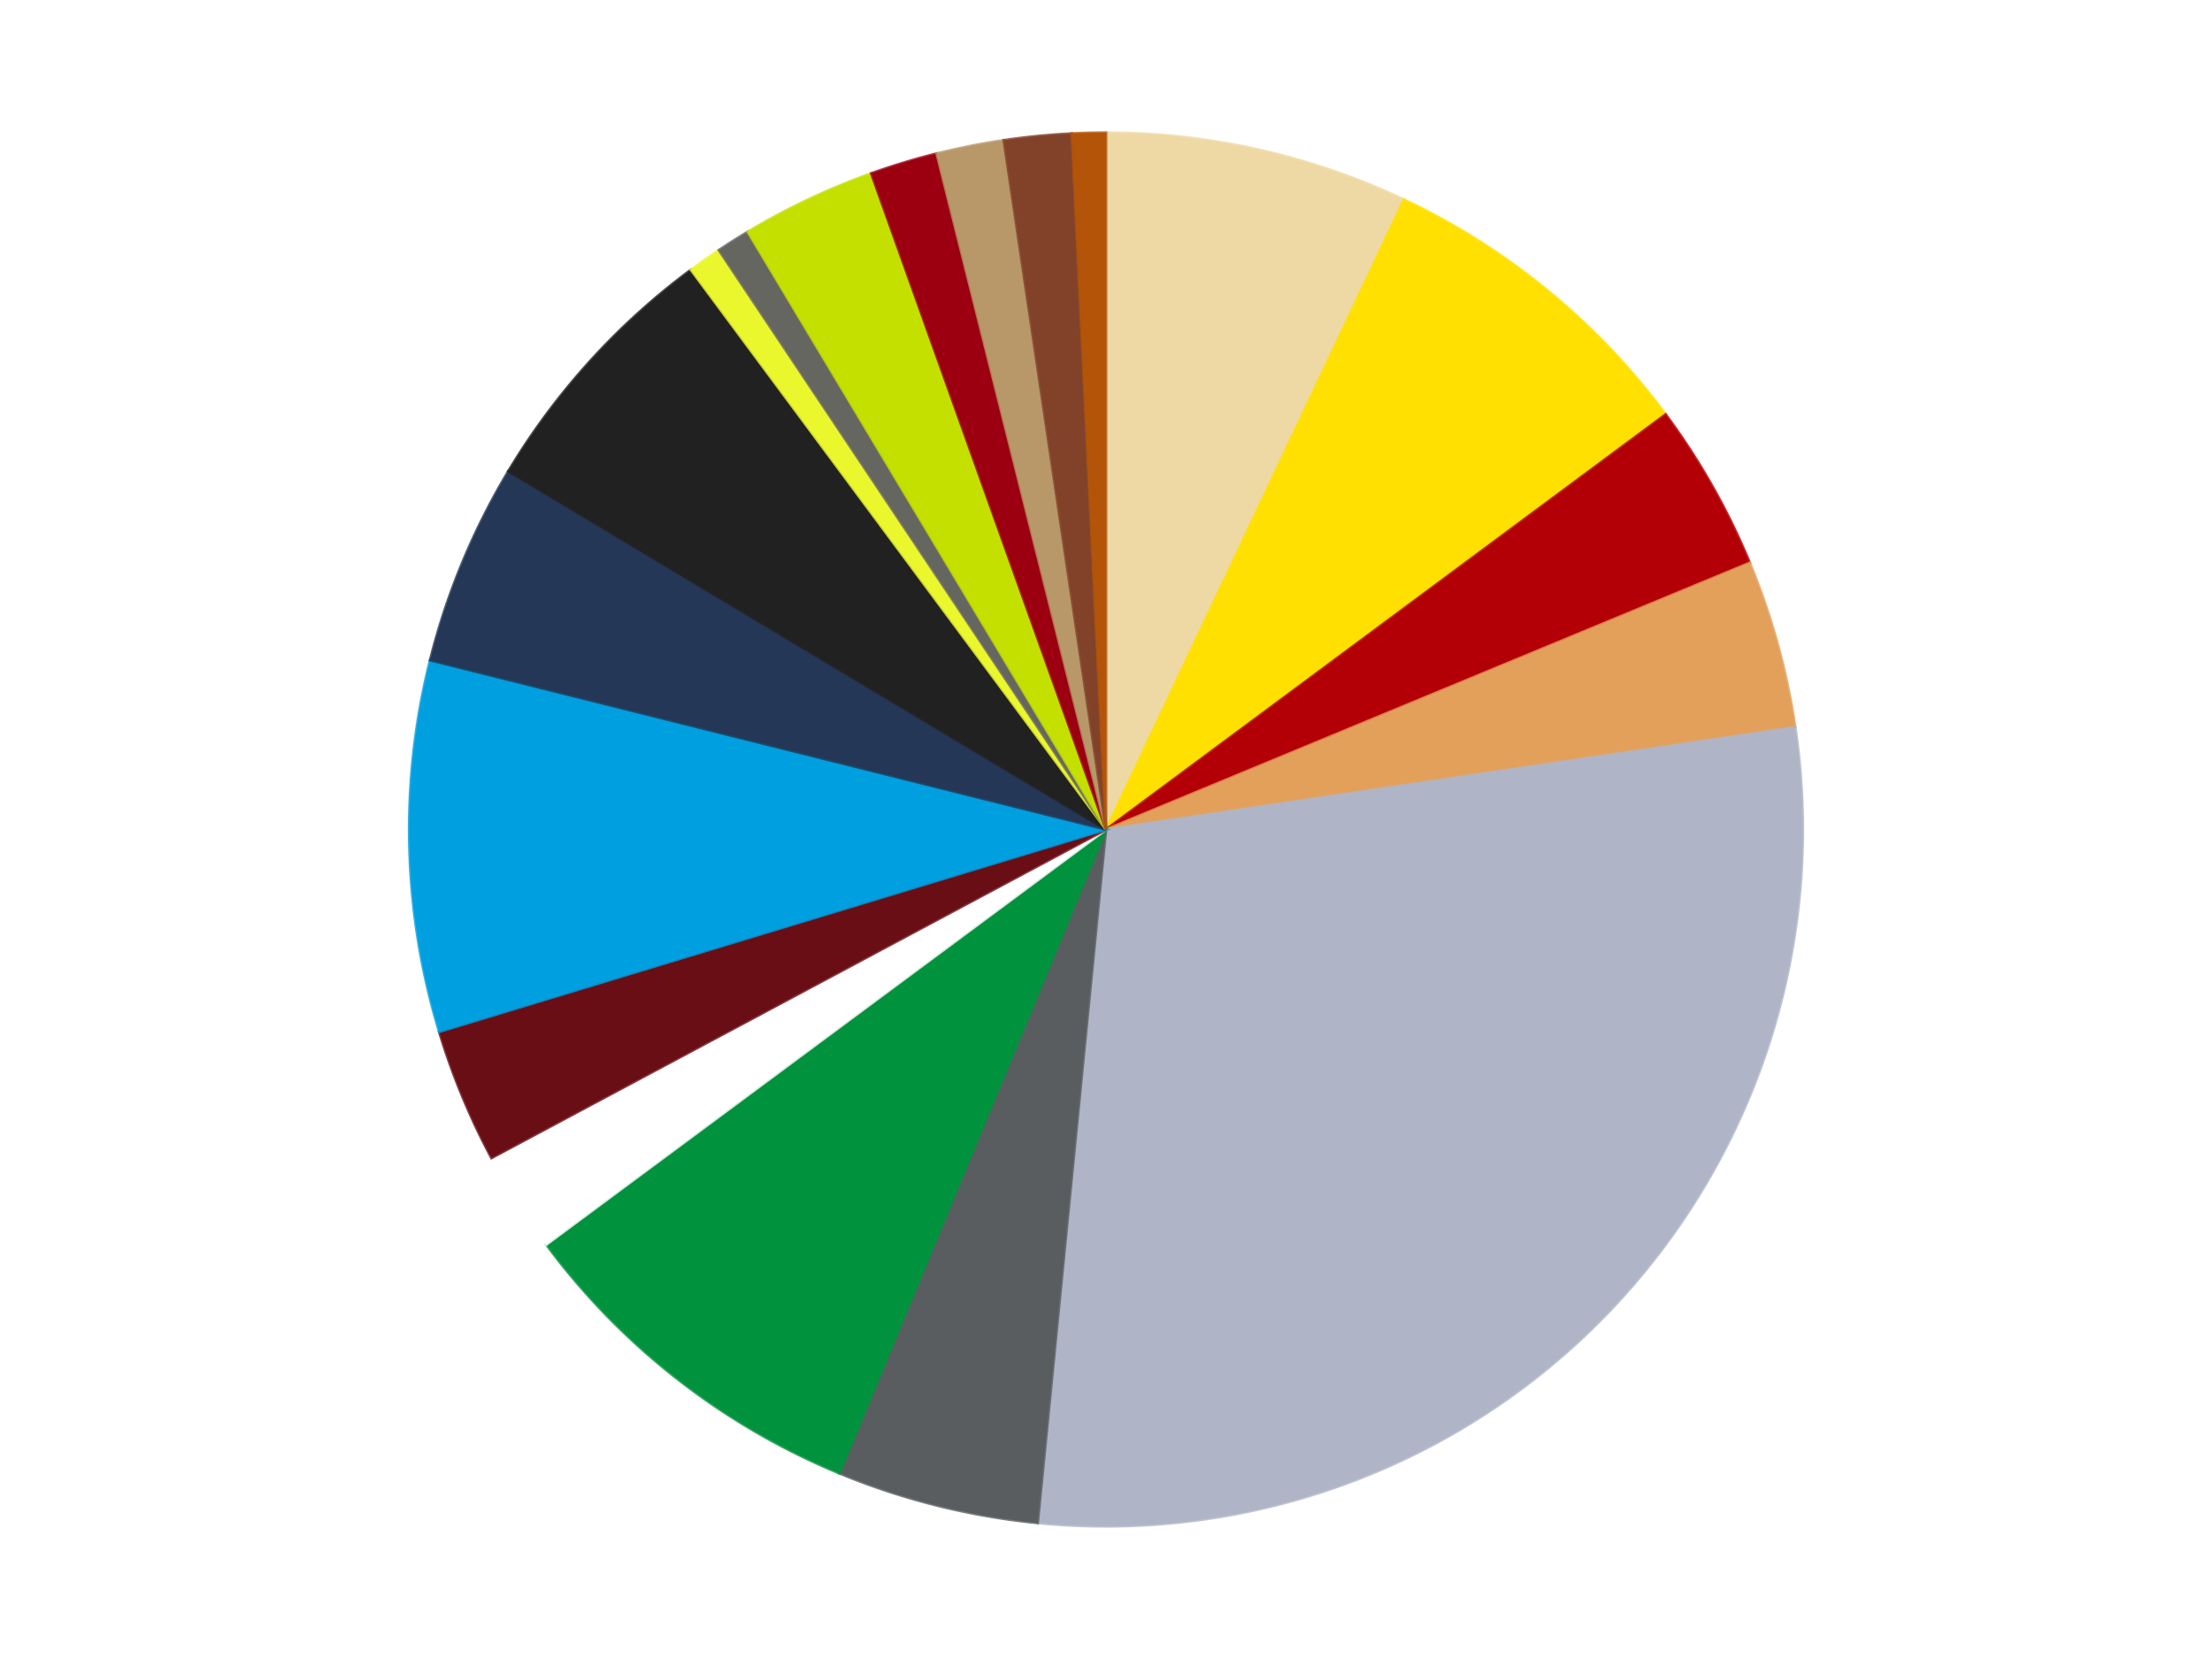
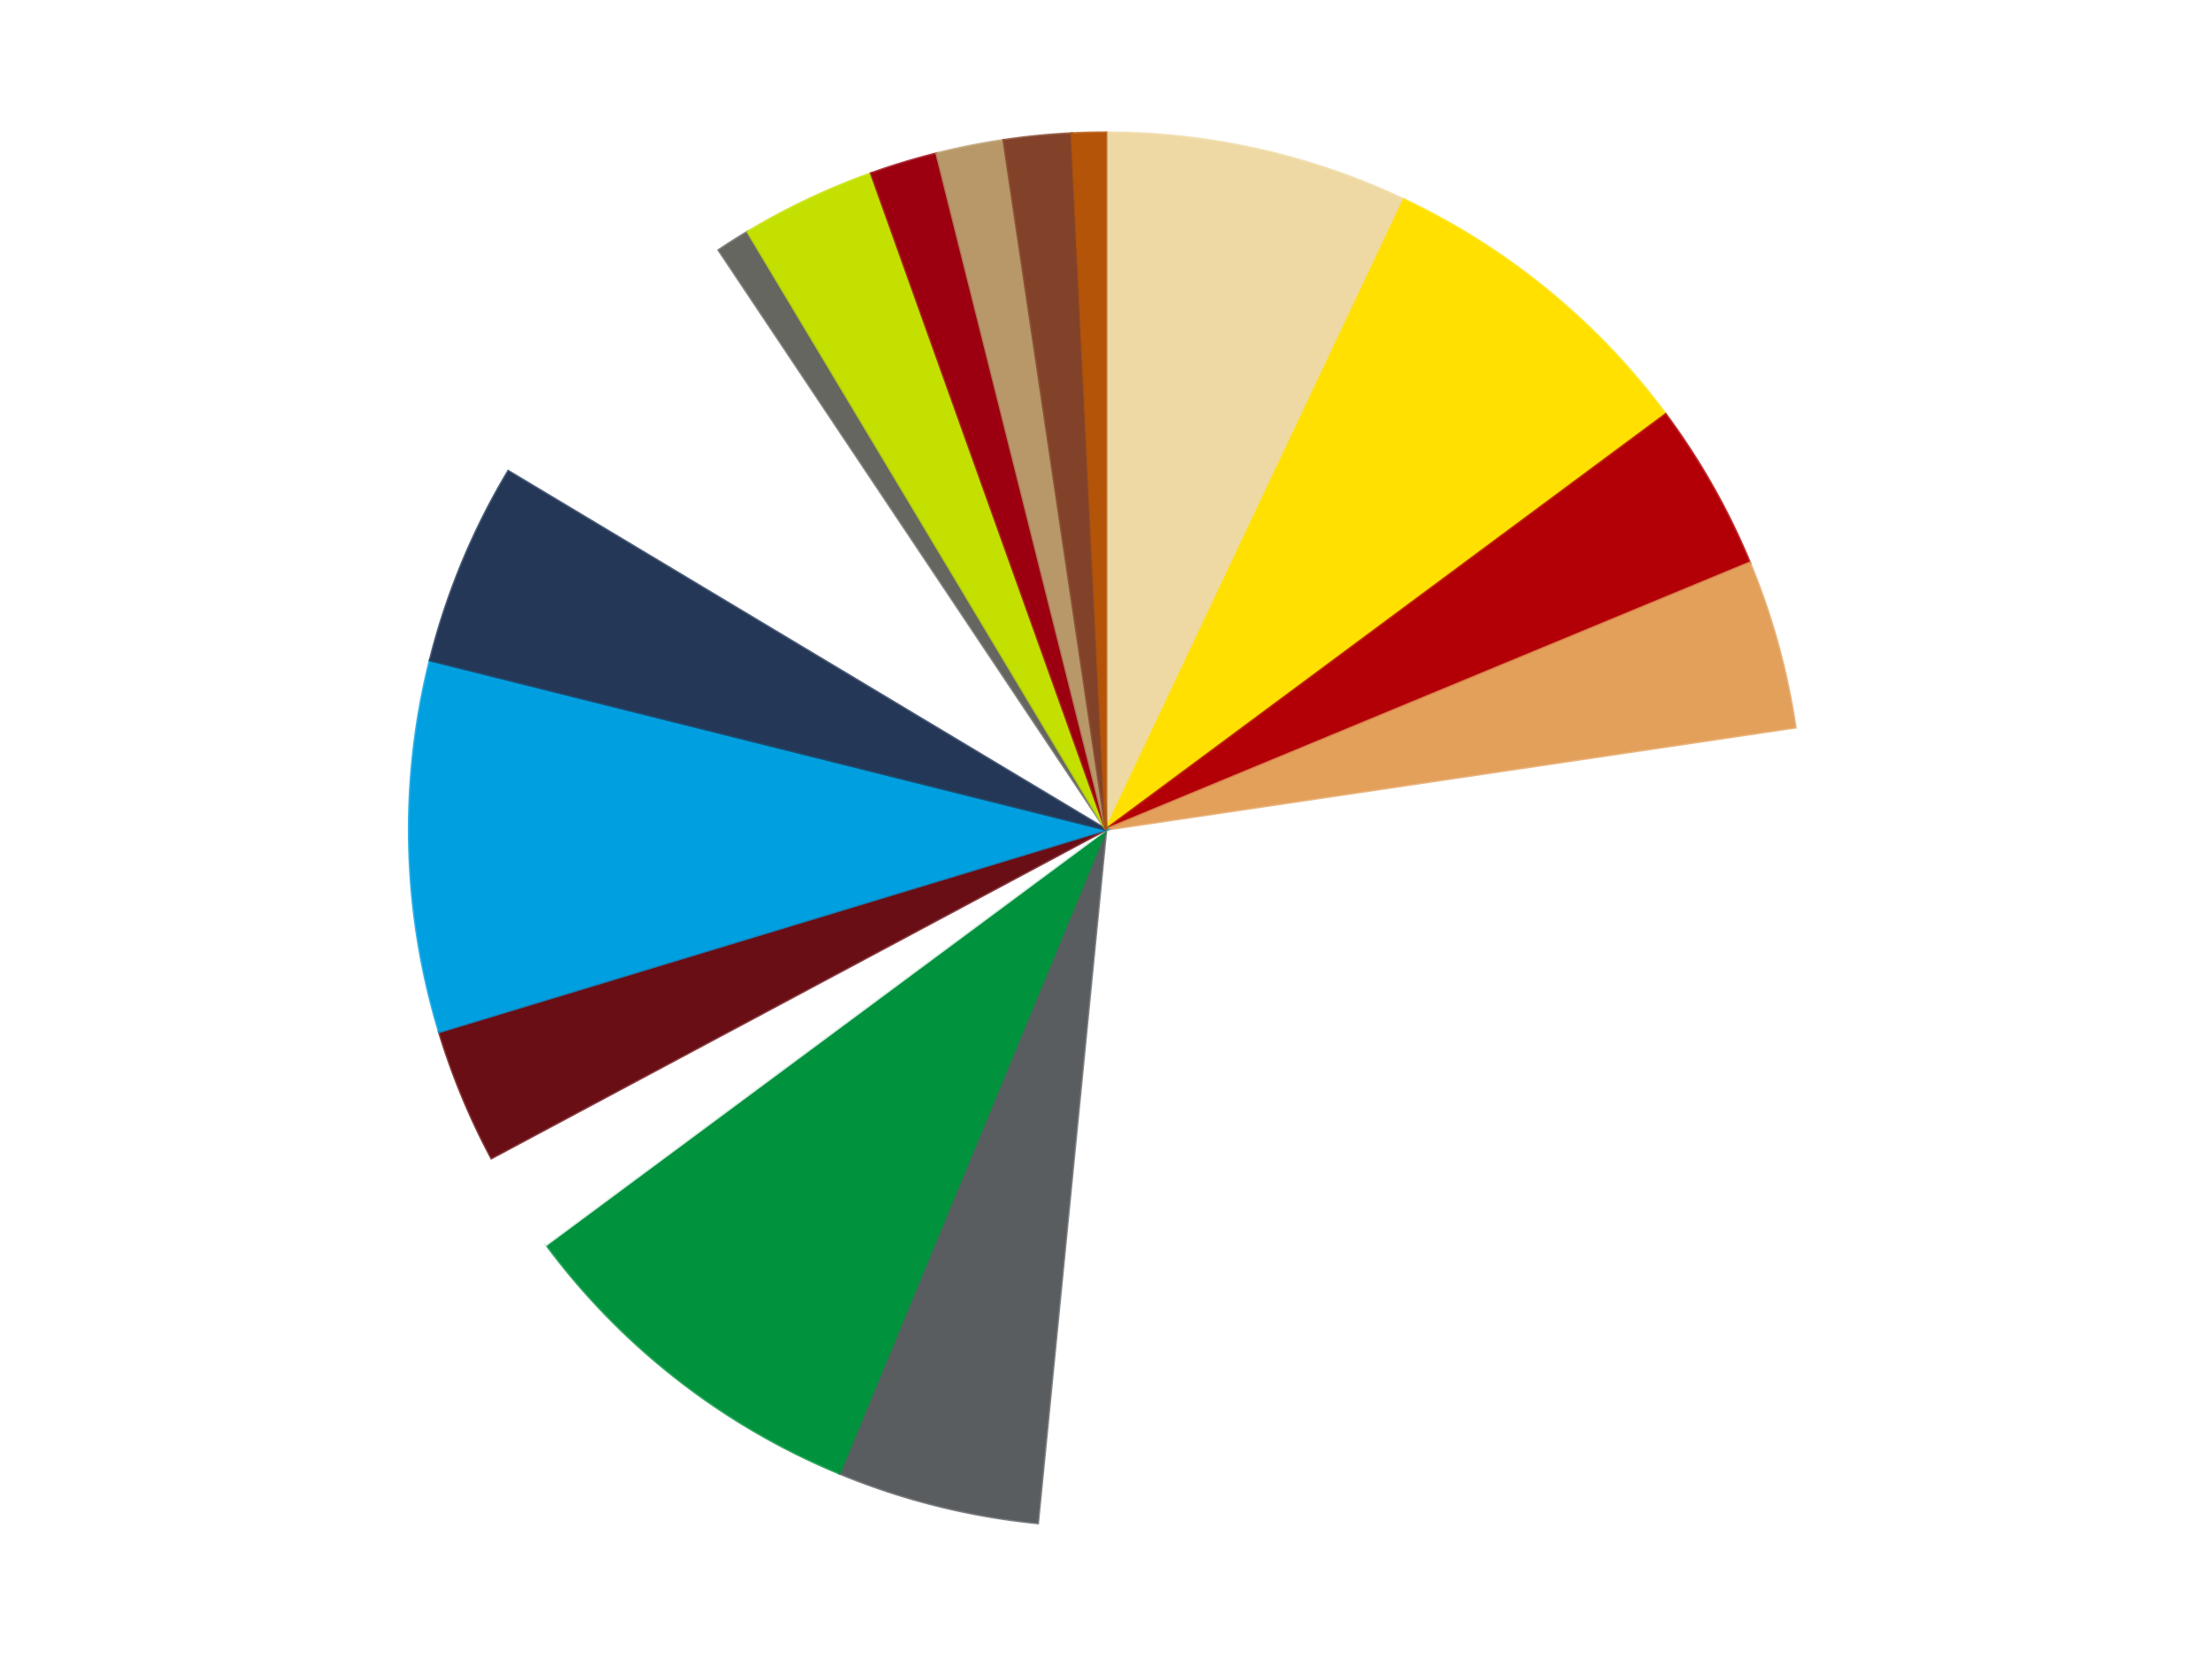
<svg xmlns="http://www.w3.org/2000/svg" xmlns:xlink="http://www.w3.org/1999/xlink" id="chart-f12fb14b-3325-4e16-992a-c787b194388e" class="pygal-chart" viewBox="0 0 800 600">
  <defs>
    <style type="text/css">#chart-f12fb14b-3325-4e16-992a-c787b194388e{-webkit-user-select:none;-webkit-font-smoothing:antialiased;font-family:Consolas,"Liberation Mono",Menlo,Courier,monospace}#chart-f12fb14b-3325-4e16-992a-c787b194388e .title{font-family:Consolas,"Liberation Mono",Menlo,Courier,monospace;font-size:16px}#chart-f12fb14b-3325-4e16-992a-c787b194388e .legends .legend text{font-family:Consolas,"Liberation Mono",Menlo,Courier,monospace;font-size:14px}#chart-f12fb14b-3325-4e16-992a-c787b194388e .axis text{font-family:Consolas,"Liberation Mono",Menlo,Courier,monospace;font-size:10px}#chart-f12fb14b-3325-4e16-992a-c787b194388e .axis text.major{font-family:Consolas,"Liberation Mono",Menlo,Courier,monospace;font-size:10px}#chart-f12fb14b-3325-4e16-992a-c787b194388e .text-overlay text.value{font-family:Consolas,"Liberation Mono",Menlo,Courier,monospace;font-size:16px}#chart-f12fb14b-3325-4e16-992a-c787b194388e .text-overlay text.label{font-family:Consolas,"Liberation Mono",Menlo,Courier,monospace;font-size:10px}#chart-f12fb14b-3325-4e16-992a-c787b194388e .tooltip{font-family:Consolas,"Liberation Mono",Menlo,Courier,monospace;font-size:14px}#chart-f12fb14b-3325-4e16-992a-c787b194388e text.no_data{font-family:Consolas,"Liberation Mono",Menlo,Courier,monospace;font-size:64px}
#chart-f12fb14b-3325-4e16-992a-c787b194388e{background-color:transparent}#chart-f12fb14b-3325-4e16-992a-c787b194388e path,#chart-f12fb14b-3325-4e16-992a-c787b194388e line,#chart-f12fb14b-3325-4e16-992a-c787b194388e rect,#chart-f12fb14b-3325-4e16-992a-c787b194388e circle{-webkit-transition:150ms;-moz-transition:150ms;transition:150ms}#chart-f12fb14b-3325-4e16-992a-c787b194388e .graph &gt; .background{fill:transparent}#chart-f12fb14b-3325-4e16-992a-c787b194388e .plot &gt; .background{fill:transparent}#chart-f12fb14b-3325-4e16-992a-c787b194388e .graph{fill:rgba(0,0,0,.87)}#chart-f12fb14b-3325-4e16-992a-c787b194388e text.no_data{fill:rgba(0,0,0,1)}#chart-f12fb14b-3325-4e16-992a-c787b194388e .title{fill:rgba(0,0,0,1)}#chart-f12fb14b-3325-4e16-992a-c787b194388e .legends .legend text{fill:rgba(0,0,0,.87)}#chart-f12fb14b-3325-4e16-992a-c787b194388e .legends .legend:hover text{fill:rgba(0,0,0,1)}#chart-f12fb14b-3325-4e16-992a-c787b194388e .axis .line{stroke:rgba(0,0,0,1)}#chart-f12fb14b-3325-4e16-992a-c787b194388e .axis .guide.line{stroke:rgba(0,0,0,.54)}#chart-f12fb14b-3325-4e16-992a-c787b194388e .axis .major.line{stroke:rgba(0,0,0,.87)}#chart-f12fb14b-3325-4e16-992a-c787b194388e .axis text.major{fill:rgba(0,0,0,1)}#chart-f12fb14b-3325-4e16-992a-c787b194388e .axis.y .guides:hover .guide.line,#chart-f12fb14b-3325-4e16-992a-c787b194388e .line-graph .axis.x .guides:hover .guide.line,#chart-f12fb14b-3325-4e16-992a-c787b194388e .stackedline-graph .axis.x .guides:hover .guide.line,#chart-f12fb14b-3325-4e16-992a-c787b194388e .xy-graph .axis.x .guides:hover .guide.line{stroke:rgba(0,0,0,1)}#chart-f12fb14b-3325-4e16-992a-c787b194388e .axis .guides:hover text{fill:rgba(0,0,0,1)}#chart-f12fb14b-3325-4e16-992a-c787b194388e .reactive{fill-opacity:1.0;stroke-opacity:.8;stroke-width:1}#chart-f12fb14b-3325-4e16-992a-c787b194388e .ci{stroke:rgba(0,0,0,.87)}#chart-f12fb14b-3325-4e16-992a-c787b194388e .reactive.active,#chart-f12fb14b-3325-4e16-992a-c787b194388e .active .reactive{fill-opacity:0.6;stroke-opacity:.9;stroke-width:4}#chart-f12fb14b-3325-4e16-992a-c787b194388e .ci .reactive.active{stroke-width:1.5}#chart-f12fb14b-3325-4e16-992a-c787b194388e .series text{fill:rgba(0,0,0,1)}#chart-f12fb14b-3325-4e16-992a-c787b194388e .tooltip rect{fill:transparent;stroke:rgba(0,0,0,1);-webkit-transition:opacity 150ms;-moz-transition:opacity 150ms;transition:opacity 150ms}#chart-f12fb14b-3325-4e16-992a-c787b194388e .tooltip .label{fill:rgba(0,0,0,.87)}#chart-f12fb14b-3325-4e16-992a-c787b194388e .tooltip .label{fill:rgba(0,0,0,.87)}#chart-f12fb14b-3325-4e16-992a-c787b194388e .tooltip .legend{font-size:.8em;fill:rgba(0,0,0,.54)}#chart-f12fb14b-3325-4e16-992a-c787b194388e .tooltip .x_label{font-size:.6em;fill:rgba(0,0,0,1)}#chart-f12fb14b-3325-4e16-992a-c787b194388e .tooltip .xlink{font-size:.5em;text-decoration:underline}#chart-f12fb14b-3325-4e16-992a-c787b194388e .tooltip .value{font-size:1.5em}#chart-f12fb14b-3325-4e16-992a-c787b194388e .bound{font-size:.5em}#chart-f12fb14b-3325-4e16-992a-c787b194388e .max-value{font-size:.75em;fill:rgba(0,0,0,.54)}#chart-f12fb14b-3325-4e16-992a-c787b194388e .map-element{fill:transparent;stroke:rgba(0,0,0,.54) !important}#chart-f12fb14b-3325-4e16-992a-c787b194388e .map-element .reactive{fill-opacity:inherit;stroke-opacity:inherit}#chart-f12fb14b-3325-4e16-992a-c787b194388e .color-0,#chart-f12fb14b-3325-4e16-992a-c787b194388e .color-0 a:visited{stroke:#f44336;fill:#f44336}#chart-f12fb14b-3325-4e16-992a-c787b194388e .color-1,#chart-f12fb14b-3325-4e16-992a-c787b194388e .color-1 a:visited{stroke:#3f51b5;fill:#3f51b5}#chart-f12fb14b-3325-4e16-992a-c787b194388e .color-2,#chart-f12fb14b-3325-4e16-992a-c787b194388e .color-2 a:visited{stroke:#009688;fill:#009688}#chart-f12fb14b-3325-4e16-992a-c787b194388e .color-3,#chart-f12fb14b-3325-4e16-992a-c787b194388e .color-3 a:visited{stroke:#ffc107;fill:#ffc107}#chart-f12fb14b-3325-4e16-992a-c787b194388e .color-4,#chart-f12fb14b-3325-4e16-992a-c787b194388e .color-4 a:visited{stroke:#ff5722;fill:#ff5722}#chart-f12fb14b-3325-4e16-992a-c787b194388e .color-5,#chart-f12fb14b-3325-4e16-992a-c787b194388e .color-5 a:visited{stroke:#9c27b0;fill:#9c27b0}#chart-f12fb14b-3325-4e16-992a-c787b194388e .color-6,#chart-f12fb14b-3325-4e16-992a-c787b194388e .color-6 a:visited{stroke:#03a9f4;fill:#03a9f4}#chart-f12fb14b-3325-4e16-992a-c787b194388e .color-7,#chart-f12fb14b-3325-4e16-992a-c787b194388e .color-7 a:visited{stroke:#8bc34a;fill:#8bc34a}#chart-f12fb14b-3325-4e16-992a-c787b194388e .color-8,#chart-f12fb14b-3325-4e16-992a-c787b194388e .color-8 a:visited{stroke:#ff9800;fill:#ff9800}#chart-f12fb14b-3325-4e16-992a-c787b194388e .color-9,#chart-f12fb14b-3325-4e16-992a-c787b194388e .color-9 a:visited{stroke:#e91e63;fill:#e91e63}#chart-f12fb14b-3325-4e16-992a-c787b194388e .color-10,#chart-f12fb14b-3325-4e16-992a-c787b194388e .color-10 a:visited{stroke:#2196f3;fill:#2196f3}#chart-f12fb14b-3325-4e16-992a-c787b194388e .color-11,#chart-f12fb14b-3325-4e16-992a-c787b194388e .color-11 a:visited{stroke:#4caf50;fill:#4caf50}#chart-f12fb14b-3325-4e16-992a-c787b194388e .color-12,#chart-f12fb14b-3325-4e16-992a-c787b194388e .color-12 a:visited{stroke:#ffeb3b;fill:#ffeb3b}#chart-f12fb14b-3325-4e16-992a-c787b194388e .color-13,#chart-f12fb14b-3325-4e16-992a-c787b194388e .color-13 a:visited{stroke:#673ab7;fill:#673ab7}#chart-f12fb14b-3325-4e16-992a-c787b194388e .color-14,#chart-f12fb14b-3325-4e16-992a-c787b194388e .color-14 a:visited{stroke:#00bcd4;fill:#00bcd4}#chart-f12fb14b-3325-4e16-992a-c787b194388e .color-15,#chart-f12fb14b-3325-4e16-992a-c787b194388e .color-15 a:visited{stroke:#cddc39;fill:#cddc39}#chart-f12fb14b-3325-4e16-992a-c787b194388e .color-16,#chart-f12fb14b-3325-4e16-992a-c787b194388e .color-16 a:visited{stroke:#9e9e9e;fill:#9e9e9e}#chart-f12fb14b-3325-4e16-992a-c787b194388e .color-17,#chart-f12fb14b-3325-4e16-992a-c787b194388e .color-17 a:visited{stroke:#607d8b;fill:#607d8b}#chart-f12fb14b-3325-4e16-992a-c787b194388e .color-18,#chart-f12fb14b-3325-4e16-992a-c787b194388e .color-18 a:visited{stroke:#7b0f07;fill:#7b0f07}#chart-f12fb14b-3325-4e16-992a-c787b194388e .text-overlay .color-0 text{fill:black}#chart-f12fb14b-3325-4e16-992a-c787b194388e .text-overlay .color-1 text{fill:black}#chart-f12fb14b-3325-4e16-992a-c787b194388e .text-overlay .color-2 text{fill:black}#chart-f12fb14b-3325-4e16-992a-c787b194388e .text-overlay .color-3 text{fill:black}#chart-f12fb14b-3325-4e16-992a-c787b194388e .text-overlay .color-4 text{fill:black}#chart-f12fb14b-3325-4e16-992a-c787b194388e .text-overlay .color-5 text{fill:black}#chart-f12fb14b-3325-4e16-992a-c787b194388e .text-overlay .color-6 text{fill:black}#chart-f12fb14b-3325-4e16-992a-c787b194388e .text-overlay .color-7 text{fill:black}#chart-f12fb14b-3325-4e16-992a-c787b194388e .text-overlay .color-8 text{fill:black}#chart-f12fb14b-3325-4e16-992a-c787b194388e .text-overlay .color-9 text{fill:black}#chart-f12fb14b-3325-4e16-992a-c787b194388e .text-overlay .color-10 text{fill:black}#chart-f12fb14b-3325-4e16-992a-c787b194388e .text-overlay .color-11 text{fill:black}#chart-f12fb14b-3325-4e16-992a-c787b194388e .text-overlay .color-12 text{fill:black}#chart-f12fb14b-3325-4e16-992a-c787b194388e .text-overlay .color-13 text{fill:black}#chart-f12fb14b-3325-4e16-992a-c787b194388e .text-overlay .color-14 text{fill:black}#chart-f12fb14b-3325-4e16-992a-c787b194388e .text-overlay .color-15 text{fill:black}#chart-f12fb14b-3325-4e16-992a-c787b194388e .text-overlay .color-16 text{fill:black}#chart-f12fb14b-3325-4e16-992a-c787b194388e .text-overlay .color-17 text{fill:black}#chart-f12fb14b-3325-4e16-992a-c787b194388e .text-overlay .color-18 text{fill:black}
#chart-f12fb14b-3325-4e16-992a-c787b194388e text.no_data{text-anchor:middle}#chart-f12fb14b-3325-4e16-992a-c787b194388e .guide.line{fill:none}#chart-f12fb14b-3325-4e16-992a-c787b194388e .centered{text-anchor:middle}#chart-f12fb14b-3325-4e16-992a-c787b194388e .title{text-anchor:middle}#chart-f12fb14b-3325-4e16-992a-c787b194388e .legends .legend text{fill-opacity:1}#chart-f12fb14b-3325-4e16-992a-c787b194388e .axis.x text{text-anchor:middle}#chart-f12fb14b-3325-4e16-992a-c787b194388e .axis.x:not(.web) text[transform]{text-anchor:start}#chart-f12fb14b-3325-4e16-992a-c787b194388e .axis.x:not(.web) text[transform].backwards{text-anchor:end}#chart-f12fb14b-3325-4e16-992a-c787b194388e .axis.y text{text-anchor:end}#chart-f12fb14b-3325-4e16-992a-c787b194388e .axis.y text[transform].backwards{text-anchor:start}#chart-f12fb14b-3325-4e16-992a-c787b194388e .axis.y2 text{text-anchor:start}#chart-f12fb14b-3325-4e16-992a-c787b194388e .axis.y2 text[transform].backwards{text-anchor:end}#chart-f12fb14b-3325-4e16-992a-c787b194388e .axis .guide.line{stroke-dasharray:4,4;stroke:black}#chart-f12fb14b-3325-4e16-992a-c787b194388e .axis .major.guide.line{stroke-dasharray:6,6;stroke:black}#chart-f12fb14b-3325-4e16-992a-c787b194388e .horizontal .axis.y .guide.line,#chart-f12fb14b-3325-4e16-992a-c787b194388e .horizontal .axis.y2 .guide.line,#chart-f12fb14b-3325-4e16-992a-c787b194388e .vertical .axis.x .guide.line{opacity:0}#chart-f12fb14b-3325-4e16-992a-c787b194388e .horizontal .axis.always_show .guide.line,#chart-f12fb14b-3325-4e16-992a-c787b194388e .vertical .axis.always_show .guide.line{opacity:1 !important}#chart-f12fb14b-3325-4e16-992a-c787b194388e .axis.y .guides:hover .guide.line,#chart-f12fb14b-3325-4e16-992a-c787b194388e .axis.y2 .guides:hover .guide.line,#chart-f12fb14b-3325-4e16-992a-c787b194388e .axis.x .guides:hover .guide.line{opacity:1}#chart-f12fb14b-3325-4e16-992a-c787b194388e .axis .guides:hover text{opacity:1}#chart-f12fb14b-3325-4e16-992a-c787b194388e .nofill{fill:none}#chart-f12fb14b-3325-4e16-992a-c787b194388e .subtle-fill{fill-opacity:.2}#chart-f12fb14b-3325-4e16-992a-c787b194388e .dot{stroke-width:1px;fill-opacity:1;stroke-opacity:1}#chart-f12fb14b-3325-4e16-992a-c787b194388e .dot.active{stroke-width:5px}#chart-f12fb14b-3325-4e16-992a-c787b194388e .dot.negative{fill:transparent}#chart-f12fb14b-3325-4e16-992a-c787b194388e text,#chart-f12fb14b-3325-4e16-992a-c787b194388e tspan{stroke:none !important}#chart-f12fb14b-3325-4e16-992a-c787b194388e .series text.active{opacity:1}#chart-f12fb14b-3325-4e16-992a-c787b194388e .tooltip rect{fill-opacity:.95;stroke-width:.5}#chart-f12fb14b-3325-4e16-992a-c787b194388e .tooltip text{fill-opacity:1}#chart-f12fb14b-3325-4e16-992a-c787b194388e .showable{visibility:hidden}#chart-f12fb14b-3325-4e16-992a-c787b194388e .showable.shown{visibility:visible}#chart-f12fb14b-3325-4e16-992a-c787b194388e .gauge-background{fill:rgba(229,229,229,1);stroke:none}#chart-f12fb14b-3325-4e16-992a-c787b194388e .bg-lines{stroke:transparent;stroke-width:2px}</style>
    <script type="text/javascript">window.pygal = window.pygal || {};window.pygal.config = window.pygal.config || {};window.pygal.config['f12fb14b-3325-4e16-992a-c787b194388e'] = {"allow_interruptions": false, "box_mode": "extremes", "classes": ["pygal-chart"], "css": ["file://style.css", "file://graph.css"], "defs": [], "disable_xml_declaration": false, "dots_size": 2.5, "dynamic_print_values": false, "explicit_size": false, "fill": false, "force_uri_protocol": "https", "formatter": null, "half_pie": false, "height": 600, "include_x_axis": false, "inner_radius": 0, "interpolate": null, "interpolation_parameters": {}, "interpolation_precision": 250, "inverse_y_axis": false, "js": ["//kozea.github.io/pygal.js/2.0.x/pygal-tooltips.min.js"], "legend_at_bottom": false, "legend_at_bottom_columns": null, "legend_box_size": 12, "logarithmic": false, "margin": 20, "margin_bottom": null, "margin_left": null, "margin_right": null, "margin_top": null, "max_scale": 16, "min_scale": 4, "missing_value_fill_truncation": "x", "no_data_text": "No data", "no_prefix": false, "order_min": null, "pretty_print": false, "print_labels": false, "print_values": false, "print_values_position": "center", "print_zeroes": true, "range": null, "rounded_bars": null, "secondary_range": null, "show_dots": true, "show_legend": false, "show_minor_x_labels": true, "show_minor_y_labels": true, "show_only_major_dots": false, "show_x_guides": false, "show_x_labels": true, "show_y_guides": true, "show_y_labels": true, "spacing": 10, "stack_from_top": false, "strict": false, "stroke": true, "stroke_style": null, "style": {"background": "transparent", "ci_colors": [], "colors": ["#F44336", "#3F51B5", "#009688", "#FFC107", "#FF5722", "#9C27B0", "#03A9F4", "#8BC34A", "#FF9800", "#E91E63", "#2196F3", "#4CAF50", "#FFEB3B", "#673AB7", "#00BCD4", "#CDDC39", "#9E9E9E", "#607D8B"], "dot_opacity": "1", "font_family": "Consolas, \"Liberation Mono\", Menlo, Courier, monospace", "foreground": "rgba(0, 0, 0, .87)", "foreground_strong": "rgba(0, 0, 0, 1)", "foreground_subtle": "rgba(0, 0, 0, .54)", "guide_stroke_color": "black", "guide_stroke_dasharray": "4,4", "label_font_family": "Consolas, \"Liberation Mono\", Menlo, Courier, monospace", "label_font_size": 10, "legend_font_family": "Consolas, \"Liberation Mono\", Menlo, Courier, monospace", "legend_font_size": 14, "major_guide_stroke_color": "black", "major_guide_stroke_dasharray": "6,6", "major_label_font_family": "Consolas, \"Liberation Mono\", Menlo, Courier, monospace", "major_label_font_size": 10, "no_data_font_family": "Consolas, \"Liberation Mono\", Menlo, Courier, monospace", "no_data_font_size": 64, "opacity": "1.0", "opacity_hover": "0.6", "plot_background": "transparent", "stroke_opacity": ".8", "stroke_opacity_hover": ".9", "stroke_width": "1", "stroke_width_hover": "4", "title_font_family": "Consolas, \"Liberation Mono\", Menlo, Courier, monospace", "title_font_size": 16, "tooltip_font_family": "Consolas, \"Liberation Mono\", Menlo, Courier, monospace", "tooltip_font_size": 14, "transition": "150ms", "value_background": "rgba(229, 229, 229, 1)", "value_colors": [], "value_font_family": "Consolas, \"Liberation Mono\", Menlo, Courier, monospace", "value_font_size": 16, "value_label_font_family": "Consolas, \"Liberation Mono\", Menlo, Courier, monospace", "value_label_font_size": 10}, "title": null, "tooltip_border_radius": 0, "tooltip_fancy_mode": true, "truncate_label": null, "truncate_legend": null, "width": 800, "x_label_rotation": 0, "x_labels": null, "x_labels_major": null, "x_labels_major_count": null, "x_labels_major_every": null, "x_title": null, "xrange": null, "y_label_rotation": 0, "y_labels": null, "y_labels_major": null, "y_labels_major_count": null, "y_labels_major_every": null, "y_title": null, "zero": 0, "legends": ["Tan", "Yellow", "Red", "Medium Nougat", "Light Bluish Gray", "Dark Bluish Gray", "Green", "White", "Dark Red", "Dark Azure", "Dark Blue", "Black", "Trans-Yellow", "Pearl Dark Gray", "Lime", "Trans-Red", "Dark Tan", "Reddish Brown", "Dark Orange"]}</script>
    <script type="text/javascript" xlink:href="https://kozea.github.io/pygal.js/2.0.x/pygal-tooltips.min.js" />
  </defs>
  <title>Pygal</title>
  <g class="graph pie-graph vertical">
    <rect x="0" y="0" width="800" height="600" class="background" />
    <g transform="translate(20, 20)" class="plot">
      <rect x="0" y="0" width="760" height="560" class="background" />
      <g class="series serie-0 color-0">
        <g class="slices">
          <g class="slice" style="fill: #EED9A4; stroke: #EED9A4">
            <path d="M380 28 A252 252 0 0 1 487.744 52.195 L380 280 A0 0 0 0 0 380 280 z" class="slice reactive tooltip-trigger" />
            <desc class="value">9</desc>
            <desc class="x centered">407.6067562597656</desc>
            <desc class="y centered">157.06153161514538</desc>
          </g>
        </g>
      </g>
      <g class="series serie-1 color-1">
        <g class="slices">
          <g class="slice" style="fill: #FFE001; stroke: #FFE001">
            <path d="M487.744 52.195 A252 252 0 0 1 582.408 129.884 L380 280 A0 0 0 0 0 380 280 z" class="slice reactive tooltip-trigger" />
            <desc class="value">10</desc>
            <desc class="x centered">459.93355380461935</desc>
            <desc class="y centered">182.60068287629514</desc>
          </g>
        </g>
      </g>
      <g class="series serie-2 color-2">
        <g class="slices">
          <g class="slice" style="fill: #B30006; stroke: #B30006">
            <path d="M582.408 129.884 A252 252 0 0 1 612.818 183.564 L380 280 A0 0 0 0 0 380 280 z" class="slice reactive tooltip-trigger" />
            <desc class="value">5</desc>
            <desc class="x centered">489.6309608796976</desc>
            <desc class="y centered">217.8948277790472</desc>
          </g>
        </g>
      </g>
      <g class="series serie-3 color-3">
        <g class="slices">
          <g class="slice" style="fill: #E3A05B; stroke: #E3A05B">
            <path d="M612.818 183.564 A252 252 0 0 1 629.272 243.024 L380 280 A0 0 0 0 0 380 280 z" class="slice reactive tooltip-trigger" />
            <desc class="value">5</desc>
            <desc class="x centered">501.4357842902254</desc>
            <desc class="y centered">246.39419255816279</desc>
          </g>
        </g>
      </g>
      <g class="series serie-4 color-4">
        <g class="slices">
          <g class="slice" style="fill: #AFB5C7; stroke: #AFB5C7">
-             <path d="M629.272 243.024 A252 252 0 0 1 355.3 530.787 L380 280 A0 0 0 0 0 380 280 z" class="slice reactive tooltip-trigger" />
            <desc class="value">37</desc>
            <desc class="x centered">471.25513245188483</desc>
            <desc class="y centered">366.88210863687044</desc>
          </g>
        </g>
      </g>
      <g class="series serie-5 color-5">
        <g class="slices">
          <g class="slice" style="fill: #595D60; stroke: #595D60">
            <path d="M355.3 530.787 A252 252 0 0 1 283.564 512.818 L380 280 A0 0 0 0 0 380 280 z" class="slice reactive tooltip-trigger" />
            <desc class="value">6</desc>
            <desc class="x centered">349.38449733218874</desc>
            <desc class="y centered">402.22393790251255</desc>
          </g>
        </g>
      </g>
      <g class="series serie-6 color-6">
        <g class="slices">
          <g class="slice" style="fill: #00923D; stroke: #00923D">
            <path d="M283.564 512.818 A252 252 0 0 1 177.592 430.116 L380 280 A0 0 0 0 0 380 280 z" class="slice reactive tooltip-trigger" />
            <desc class="value">11</desc>
            <desc class="x centered">302.48081958684105</desc>
            <desc class="y centered">379.3316498809524</desc>
          </g>
        </g>
      </g>
      <g class="series serie-7 color-7">
        <g class="slices">
          <g class="slice" style="fill: #FFFFFF; stroke: #FFFFFF">
            <path d="M177.592 430.116 A252 252 0 0 1 157.756 398.792 L380 280 A0 0 0 0 0 380 280 z" class="slice reactive tooltip-trigger" />
            <desc class="value">3</desc>
            <desc class="x centered">273.5484507785369</desc>
            <desc class="y centered">347.4097001057743</desc>
          </g>
        </g>
      </g>
      <g class="series serie-8 color-8">
        <g class="slices">
          <g class="slice" style="fill: #6A0E15; stroke: #6A0E15">
            <path d="M157.756 398.792 A252 252 0 0 1 138.851 353.152 L380 280 A0 0 0 0 0 380 280 z" class="slice reactive tooltip-trigger" />
            <desc class="value">4</desc>
            <desc class="x centered">263.5911789035779</desc>
            <desc class="y centered">328.2181124780013</desc>
          </g>
        </g>
      </g>
      <g class="series serie-9 color-9">
        <g class="slices">
          <g class="slice" style="fill: #009FE0; stroke: #009FE0">
            <path d="M138.851 353.152 A252 252 0 0 1 135.552 218.769 L380 280 A0 0 0 0 0 380 280 z" class="slice reactive tooltip-trigger" />
            <desc class="value">11</desc>
            <desc class="x centered">254.03794884427828</desc>
            <desc class="y centered">283.09219479388685</desc>
          </g>
        </g>
      </g>
      <g class="series serie-10 color-10">
        <g class="slices">
          <g class="slice" style="fill: #243757; stroke: #243757">
            <path d="M135.552 218.769 A252 252 0 0 1 163.852 150.446 L380 280 A0 0 0 0 0 380 280 z" class="slice reactive tooltip-trigger" />
            <desc class="value">6</desc>
            <desc class="x centered">263.59117890357794</desc>
            <desc class="y centered">231.78188752199856</desc>
          </g>
        </g>
      </g>
      <g class="series serie-11 color-11">
        <g class="slices">
          <g class="slice" style="fill: #212121; stroke: #212121">
-             <path d="M163.852 150.446 A252 252 0 0 1 229.884 77.592 L380 280 A0 0 0 0 0 380 280 z" class="slice reactive tooltip-trigger" />
            <desc class="value">8</desc>
            <desc class="x centered">286.6401582052752</desc>
            <desc class="y centered">195.3835716892756</desc>
          </g>
        </g>
      </g>
      <g class="series serie-12 color-12">
        <g class="slices">
          <g class="slice" style="fill: #EBF72D; stroke: #EBF72D">
-             <path d="M229.884 77.592 A252 252 0 0 1 239.996 70.47 L380 280 A0 0 0 0 0 380 280 z" class="slice reactive tooltip-trigger" />
            <desc class="value">1</desc>
            <desc class="x centered">307.4481678813515</desc>
            <desc class="y centered">176.98431354290045</desc>
          </g>
        </g>
      </g>
      <g class="series serie-13 color-13">
        <g class="slices">
          <g class="slice" style="fill: #666660; stroke: #666660">
            <path d="M239.996 70.47 A252 252 0 0 1 250.446 63.852 L380 280 A0 0 0 0 0 380 280 z" class="slice reactive tooltip-trigger" />
            <desc class="value">1</desc>
            <desc class="x centered">312.5902998942257</desc>
            <desc class="y centered">173.5484507785369</desc>
          </g>
        </g>
      </g>
      <g class="series serie-14 color-14">
        <g class="slices">
          <g class="slice" style="fill: #C4E000; stroke: #C4E000">
            <path d="M250.446 63.852 A252 252 0 0 1 295.104 42.731 L380 280 A0 0 0 0 0 380 280 z" class="slice reactive tooltip-trigger" />
            <desc class="value">4</desc>
            <desc class="x centered">326.1280582277844</desc>
            <desc class="y centered">166.09734906644616</desc>
          </g>
        </g>
      </g>
      <g class="series serie-15 color-15">
        <g class="slices">
          <g class="slice" style="fill: #9C0010; stroke: #9C0010">
            <path d="M295.104 42.731 A252 252 0 0 1 318.769 35.552 L380 280 A0 0 0 0 0 380 280 z" class="slice reactive tooltip-trigger" />
            <desc class="value">2</desc>
            <desc class="x centered">343.4241306659377</desc>
            <desc class="y centered">159.42551769774167</desc>
          </g>
        </g>
      </g>
      <g class="series serie-16 color-16">
        <g class="slices">
          <g class="slice" style="fill: #B89869; stroke: #B89869">
            <path d="M318.769 35.552 A252 252 0 0 1 343.024 30.728 L380 280 A0 0 0 0 0 380 280 z" class="slice reactive tooltip-trigger" />
            <desc class="value">2</desc>
            <desc class="x centered">355.4186194259678</desc>
            <desc class="y centered">156.42105466919298</desc>
          </g>
        </g>
      </g>
      <g class="series serie-17 color-17">
        <g class="slices">
          <g class="slice" style="fill: #82422A; stroke: #82422A">
            <path d="M343.024 30.728 A252 252 0 0 1 367.635 28.304 L380 280 A0 0 0 0 0 380 280 z" class="slice reactive tooltip-trigger" />
            <desc class="value">2</desc>
            <desc class="x centered">367.64984031847524</desc>
            <desc class="y centered">154.6067244393032</desc>
          </g>
        </g>
      </g>
      <g class="series serie-18 color-18">
        <g class="slices">
          <g class="slice" style="fill: #B35408; stroke: #B35408">
            <path d="M367.635 28.304 A252 252 0 0 1 380 28 L380 280 A0 0 0 0 0 380 280 z" class="slice reactive tooltip-trigger" />
            <desc class="value">1</desc>
            <desc class="x centered">376.9078052061129</desc>
            <desc class="y centered">154.03794884427828</desc>
          </g>
        </g>
      </g>
    </g>
    <g class="titles" />
    <g transform="translate(20, 20)" class="plot overlay">
      <g class="series serie-0 color-0" />
      <g class="series serie-1 color-1" />
      <g class="series serie-2 color-2" />
      <g class="series serie-3 color-3" />
      <g class="series serie-4 color-4" />
      <g class="series serie-5 color-5" />
      <g class="series serie-6 color-6" />
      <g class="series serie-7 color-7" />
      <g class="series serie-8 color-8" />
      <g class="series serie-9 color-9" />
      <g class="series serie-10 color-10" />
      <g class="series serie-11 color-11" />
      <g class="series serie-12 color-12" />
      <g class="series serie-13 color-13" />
      <g class="series serie-14 color-14" />
      <g class="series serie-15 color-15" />
      <g class="series serie-16 color-16" />
      <g class="series serie-17 color-17" />
      <g class="series serie-18 color-18" />
    </g>
    <g transform="translate(20, 20)" class="plot text-overlay">
      <g class="series serie-0 color-0" />
      <g class="series serie-1 color-1" />
      <g class="series serie-2 color-2" />
      <g class="series serie-3 color-3" />
      <g class="series serie-4 color-4" />
      <g class="series serie-5 color-5" />
      <g class="series serie-6 color-6" />
      <g class="series serie-7 color-7" />
      <g class="series serie-8 color-8" />
      <g class="series serie-9 color-9" />
      <g class="series serie-10 color-10" />
      <g class="series serie-11 color-11" />
      <g class="series serie-12 color-12" />
      <g class="series serie-13 color-13" />
      <g class="series serie-14 color-14" />
      <g class="series serie-15 color-15" />
      <g class="series serie-16 color-16" />
      <g class="series serie-17 color-17" />
      <g class="series serie-18 color-18" />
    </g>
    <g transform="translate(20, 20)" class="plot tooltip-overlay">
      <g transform="translate(0 0)" style="opacity: 0" class="tooltip">
        <rect rx="0" ry="0" width="0" height="0" class="tooltip-box" />
        <g class="text" />
      </g>
    </g>
  </g>
</svg>